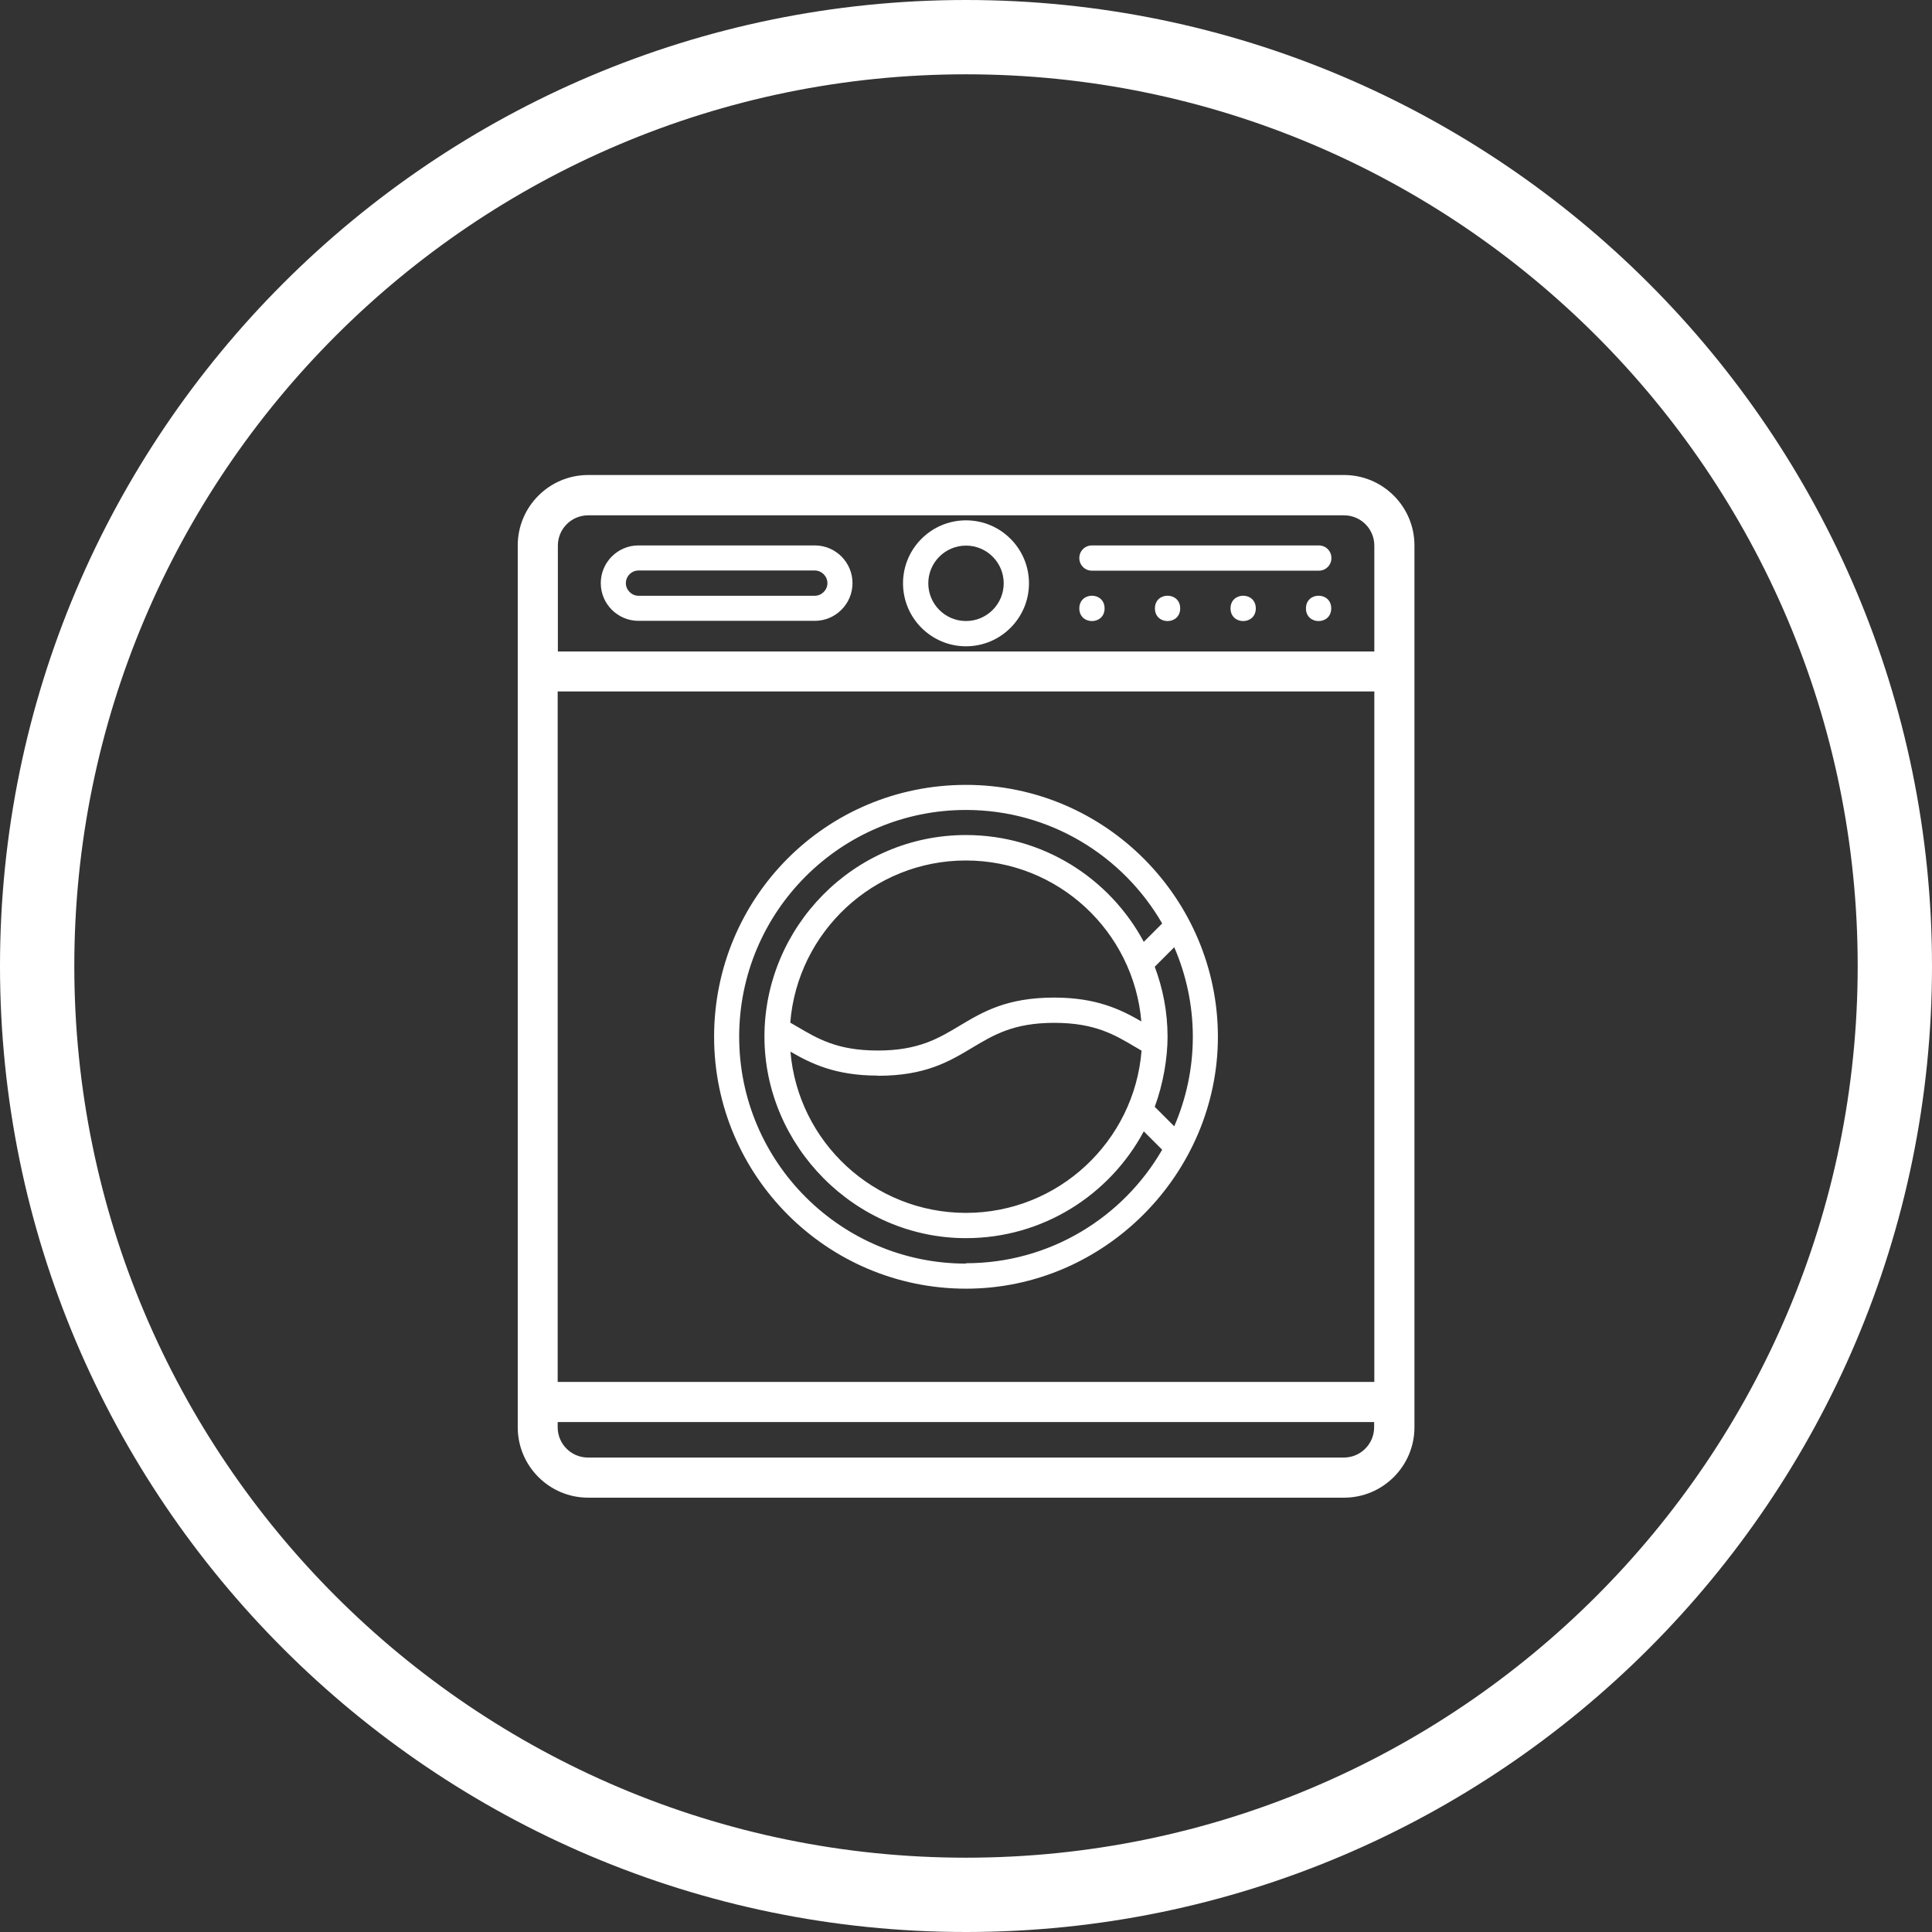
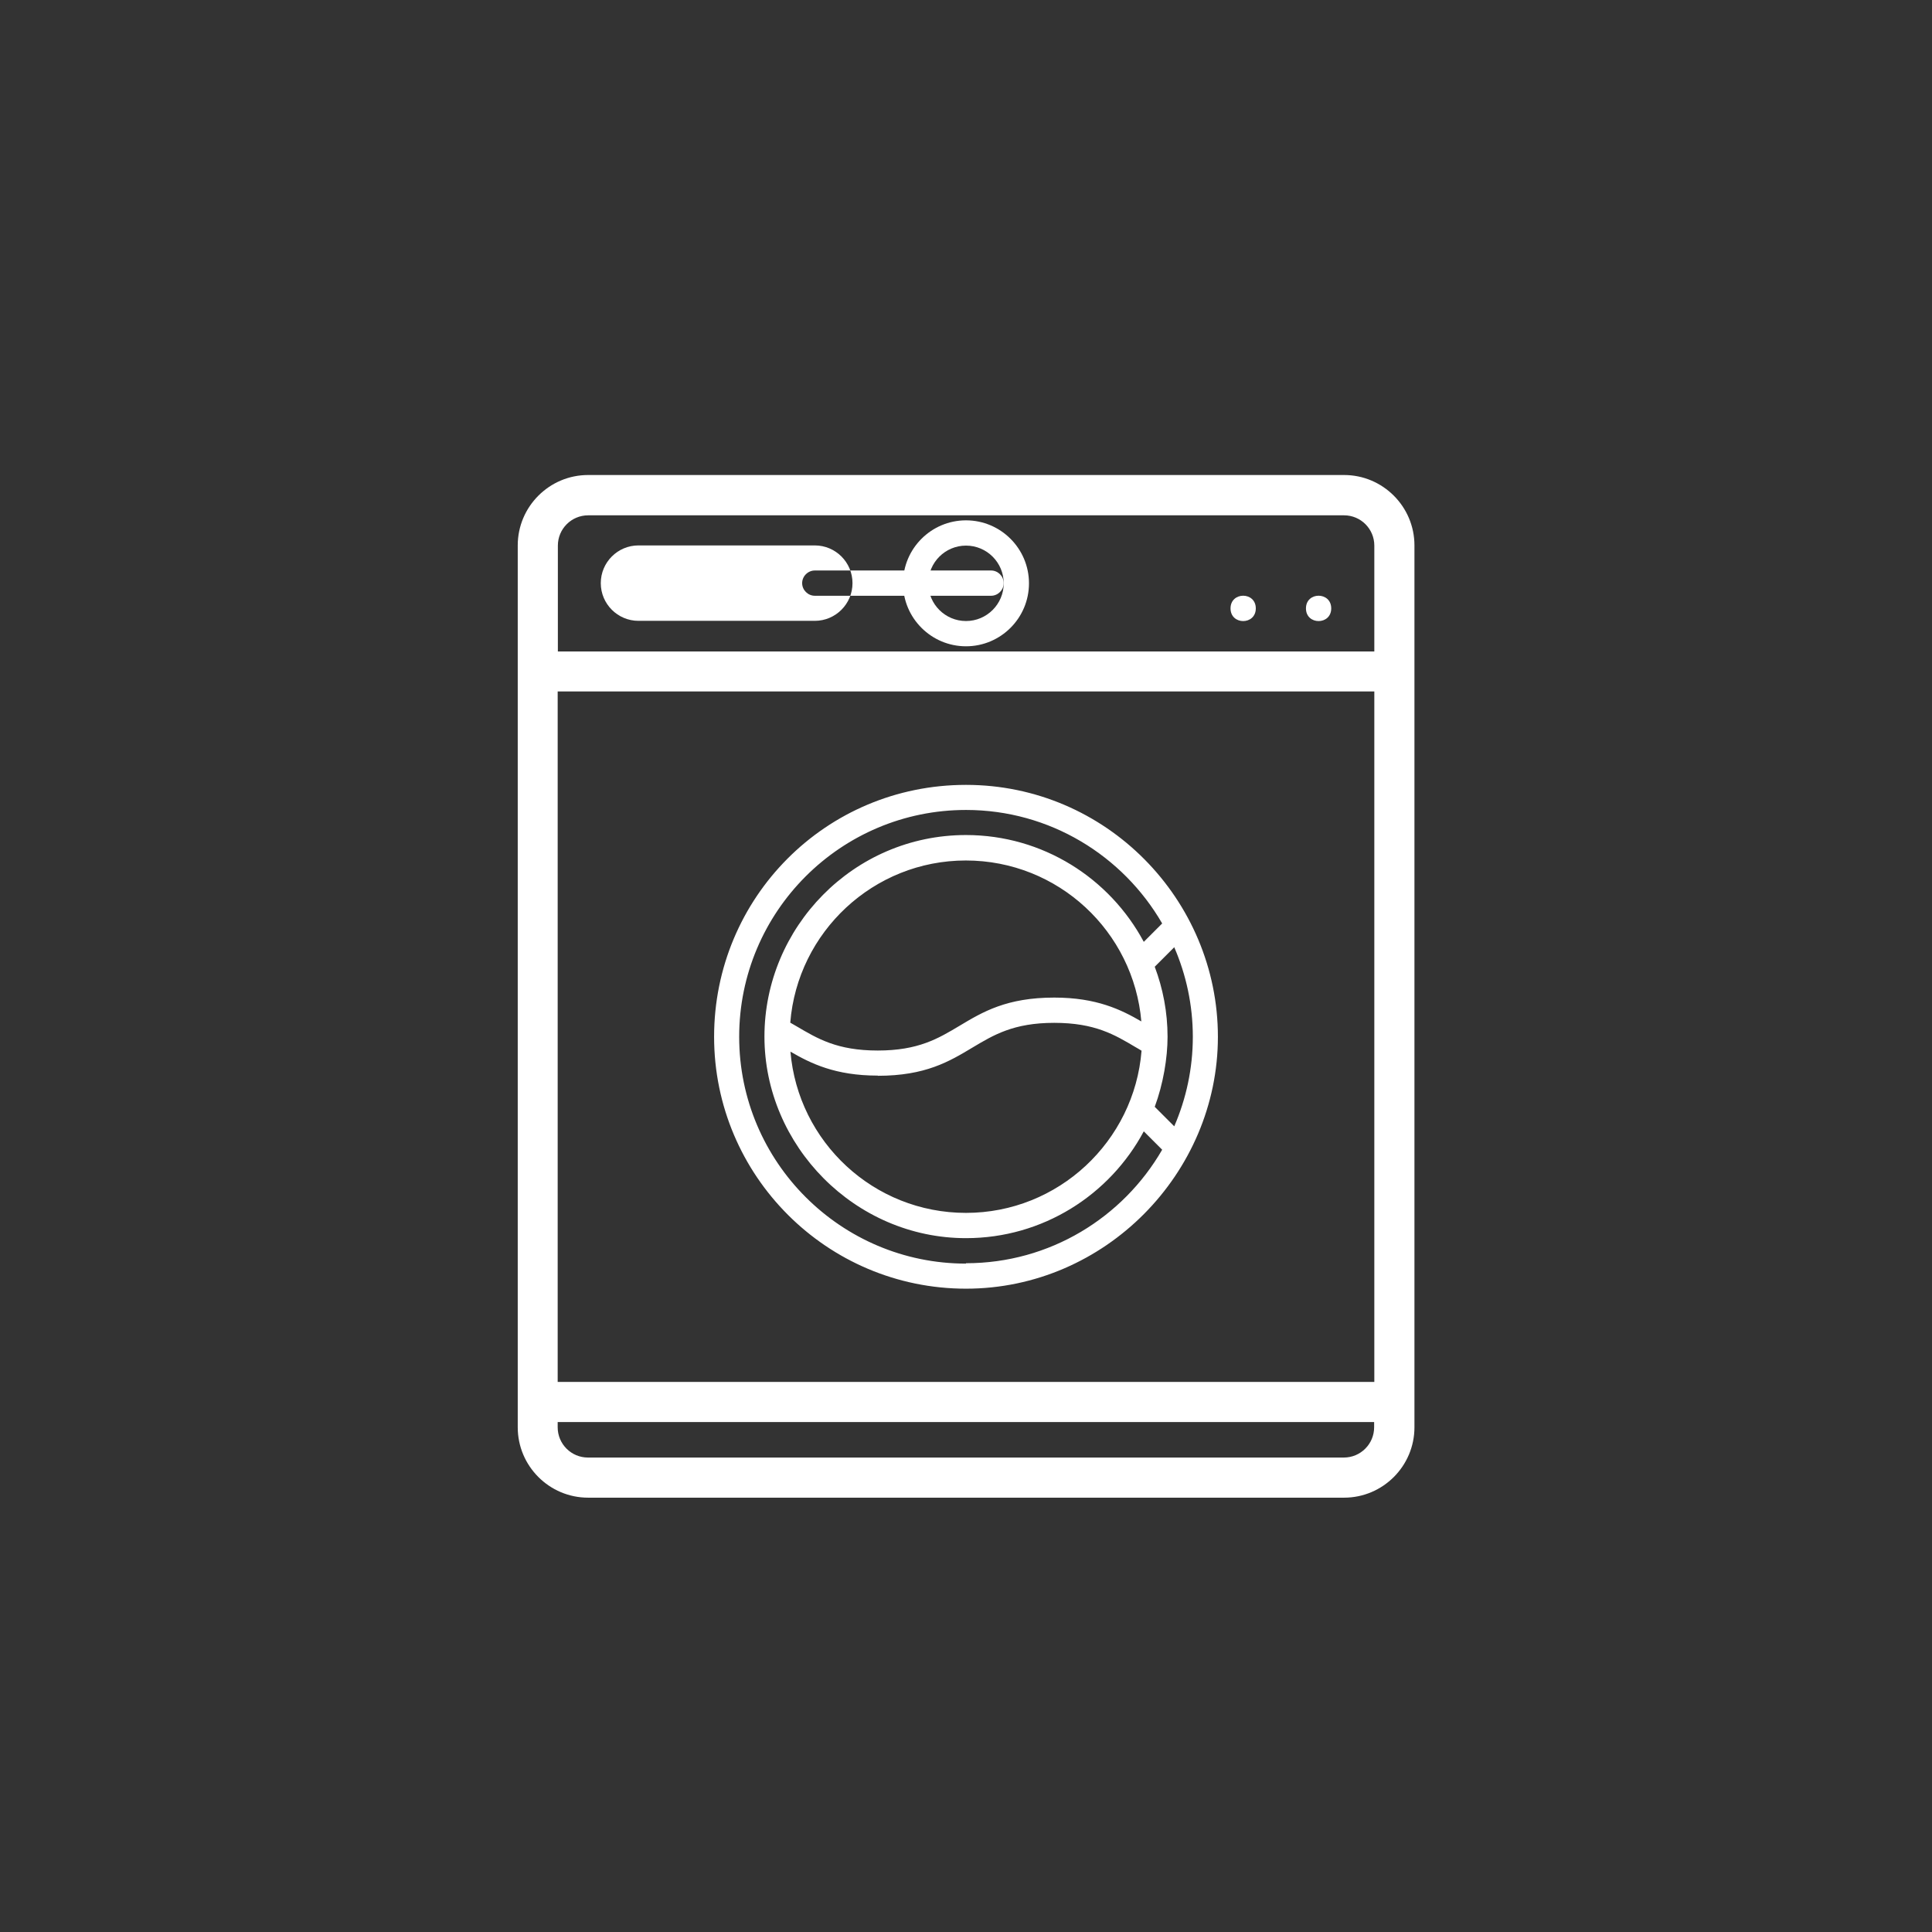
<svg xmlns="http://www.w3.org/2000/svg" id="Calque_1" version="1.1" viewBox="0 0 104 104">
  <rect x="0" y="0" width="104" height="104" fill="#333333" stroke="none" />
  <defs>
    <style> .st0 { fill: #fff; } </style>
  </defs>
-   <path class="st0" d="M52,104C23.33,104,0,80.67,0,52S23.33,0,52,0s52,23.33,52,52-23.33,52-52,52ZM52,4C25.53,4,4,25.53,4,52s21.53,48,48,48,48-21.53,48-48S78.47,4,52,4Z" />
  <path class="st0" d="M65.56,55.81c0-7.38-6.01-13.56-13.56-13.56s-13.56,6.08-13.56,13.56,6.08,13.56,13.56,13.56,13.56-6.21,13.56-13.56ZM63.21,60.63l-1.05-1.05c.46-1.24.69-2.64.69-3.77,0-1.33-.25-2.6-.69-3.77l1.05-1.05c.64,1.48,1,3.11,1,4.82s-.36,3.34-1,4.82h0ZM61.45,54.99c-1.1-.64-2.42-1.29-4.7-1.29-2.56,0-3.85.77-5.1,1.52-1.14.68-2.21,1.33-4.4,1.33s-3.24-.64-4.38-1.31c-.11-.06-.22-.13-.33-.19.39-4.88,4.48-8.73,9.45-8.73s9.04,3.82,9.45,8.68h0ZM47.25,57.91c2.57,0,3.85-.77,5.1-1.52,1.14-.68,2.21-1.33,4.4-1.33s3.25.64,4.38,1.31c.11.06.22.13.32.19-.39,4.88-4.48,8.73-9.45,8.73s-9.04-3.82-9.45-8.68c1.1.64,2.42,1.29,4.7,1.29h0ZM52,68.02c-6.73,0-12.21-5.47-12.21-12.21s5.47-12.21,12.21-12.21c4.51,0,8.45,2.46,10.56,6.11l-.99.99c-1.83-3.42-5.43-5.75-9.57-5.75-6.07,0-10.85,4.98-10.85,10.85s4.87,10.85,10.85,10.85c4.14,0,7.74-2.33,9.57-5.75l.99.99c-2.11,3.65-6.05,6.11-10.56,6.11h0Z" />
  <path class="st0" d="M72.34,25.97H31.66c-1.87,0-3.39,1.52-3.39,3.39v47.47c0,1.87,1.52,3.39,3.39,3.39h40.69c1.87,0,3.39-1.52,3.39-3.39V29.36c0-1.87-1.52-3.39-3.39-3.39ZM29.62,36.82h44.75v37.97H29.62v-37.97ZM29.62,29.36c0-1.12.91-2.03,2.03-2.03h40.69c1.12,0,2.03.91,2.03,2.03v6.1H29.62v-6.1ZM74.38,76.83c0,1.12-.91,2.03-2.03,2.03H31.66c-1.12,0-2.03-.91-2.03-2.03v-.68h44.75v.68Z" />
  <path class="st0" d="M52,28.01c-1.87,0-3.39,1.52-3.39,3.39s1.52,3.39,3.39,3.39,3.39-1.52,3.39-3.39-1.52-3.39-3.39-3.39ZM52,33.43c-1.12,0-2.03-.91-2.03-2.03s.91-2.03,2.03-2.03,2.03.91,2.03,2.03-.91,2.03-2.03,2.03Z" />
-   <path class="st0" d="M70.99,29.36h-12.21c-.38,0-.68.3-.68.68s.3.68.68.68h12.21c.38,0,.68-.3.68-.68s-.3-.68-.68-.68Z" />
-   <path class="st0" d="M59.46,32.75c0,.91-1.36.91-1.36,0s1.36-.91,1.36,0" />
-   <path class="st0" d="M63.53,32.75c0,.91-1.36.91-1.36,0s1.36-.91,1.36,0" />
  <path class="st0" d="M67.6,32.75c0,.91-1.36.91-1.36,0s1.36-.91,1.36,0" />
  <path class="st0" d="M71.66,32.75c0,.91-1.36.91-1.36,0s1.36-.91,1.36,0" />
-   <path class="st0" d="M43.86,29.36h-9.49c-1.12,0-2.03.91-2.03,2.03s.91,2.03,2.03,2.03h9.49c1.12,0,2.03-.91,2.03-2.03s-.91-2.03-2.03-2.03ZM43.86,32.07h-9.49c-.37,0-.68-.31-.68-.68s.31-.68.68-.68h9.49c.37,0,.68.31.68.68s-.31.68-.68.68Z" />
+   <path class="st0" d="M43.86,29.36h-9.49c-1.12,0-2.03.91-2.03,2.03s.91,2.03,2.03,2.03h9.49c1.12,0,2.03-.91,2.03-2.03s-.91-2.03-2.03-2.03ZM43.86,32.07c-.37,0-.68-.31-.68-.68s.31-.68.68-.68h9.49c.37,0,.68.31.68.68s-.31.68-.68.68Z" />
  <path class="st0" d="M31.66,80.62c-2.09,0-3.79-1.7-3.79-3.79V29.36c0-2.09,1.7-3.79,3.79-3.79h40.69c2.09,0,3.79,1.7,3.79,3.79v47.47c0,2.09-1.7,3.79-3.79,3.79H31.66ZM30.02,76.83c0,.9.73,1.63,1.63,1.63h40.69c.9,0,1.63-.73,1.63-1.63v-.28H30.02v.28ZM73.98,74.39v-37.17H30.02v37.17h43.95ZM73.98,35.07v-5.7c0-.9-.73-1.63-1.63-1.63H31.66c-.9,0-1.63.73-1.63,1.63v5.7h43.95Z" />
</svg>